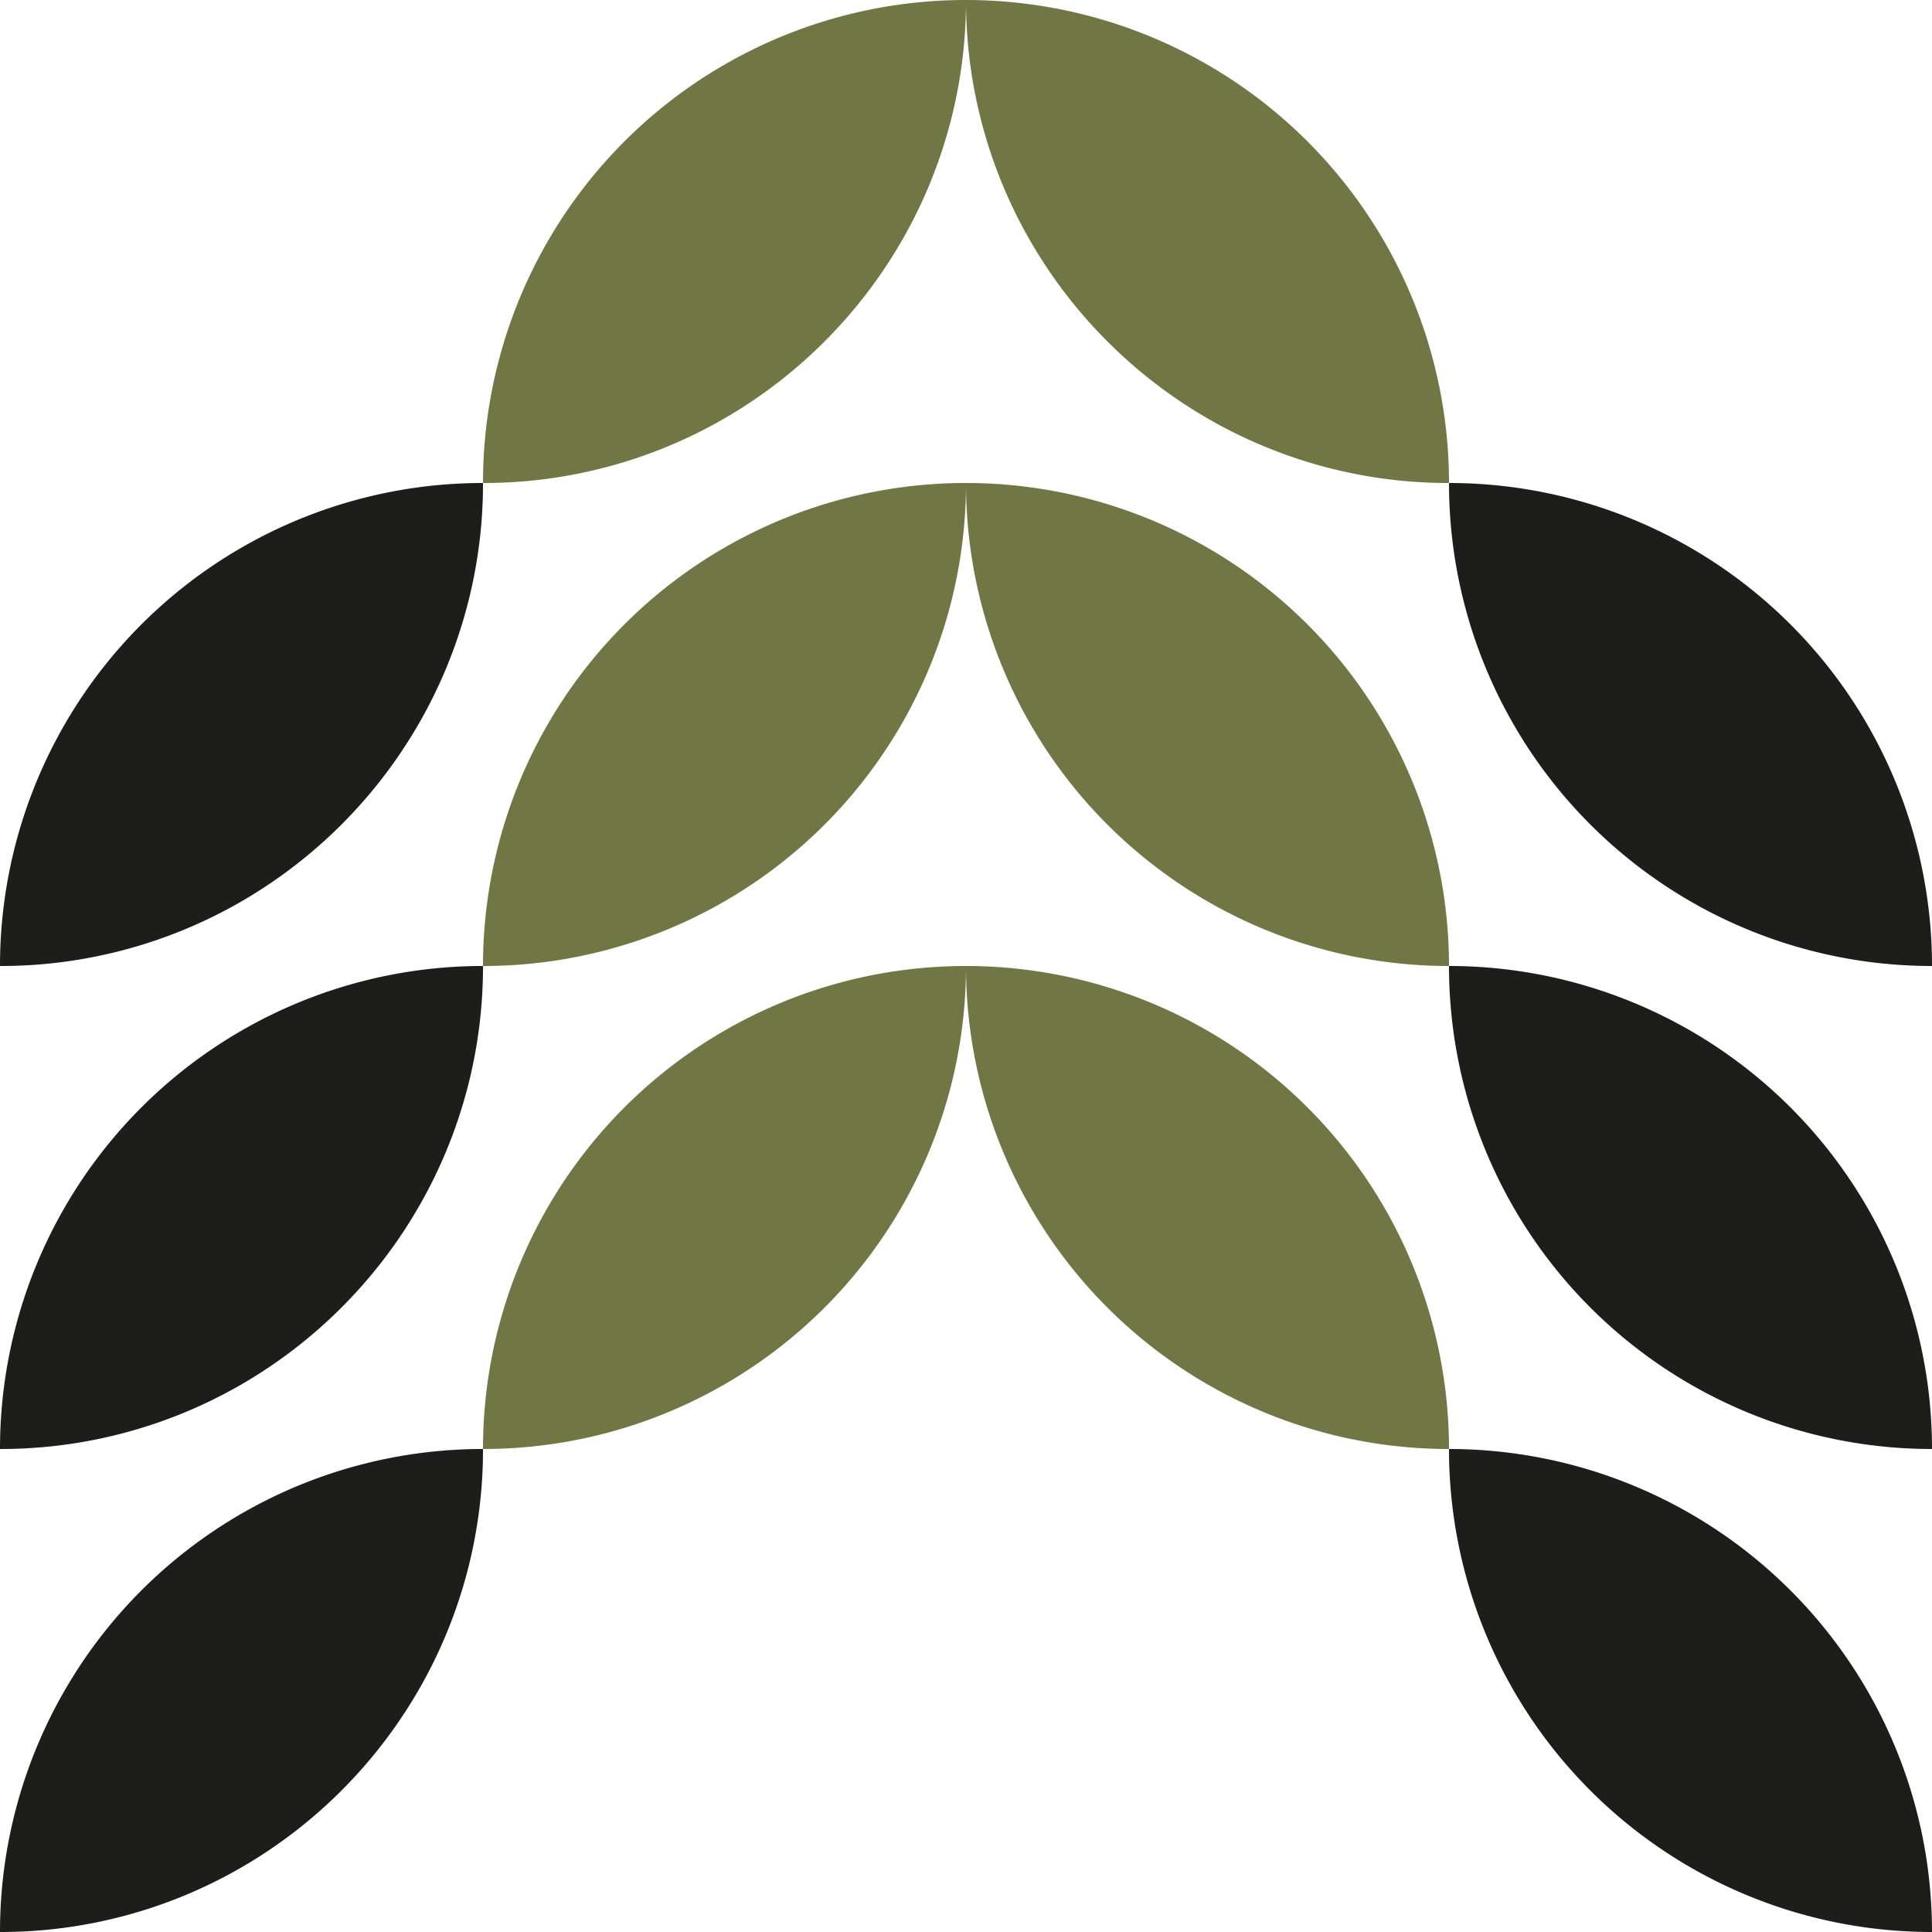
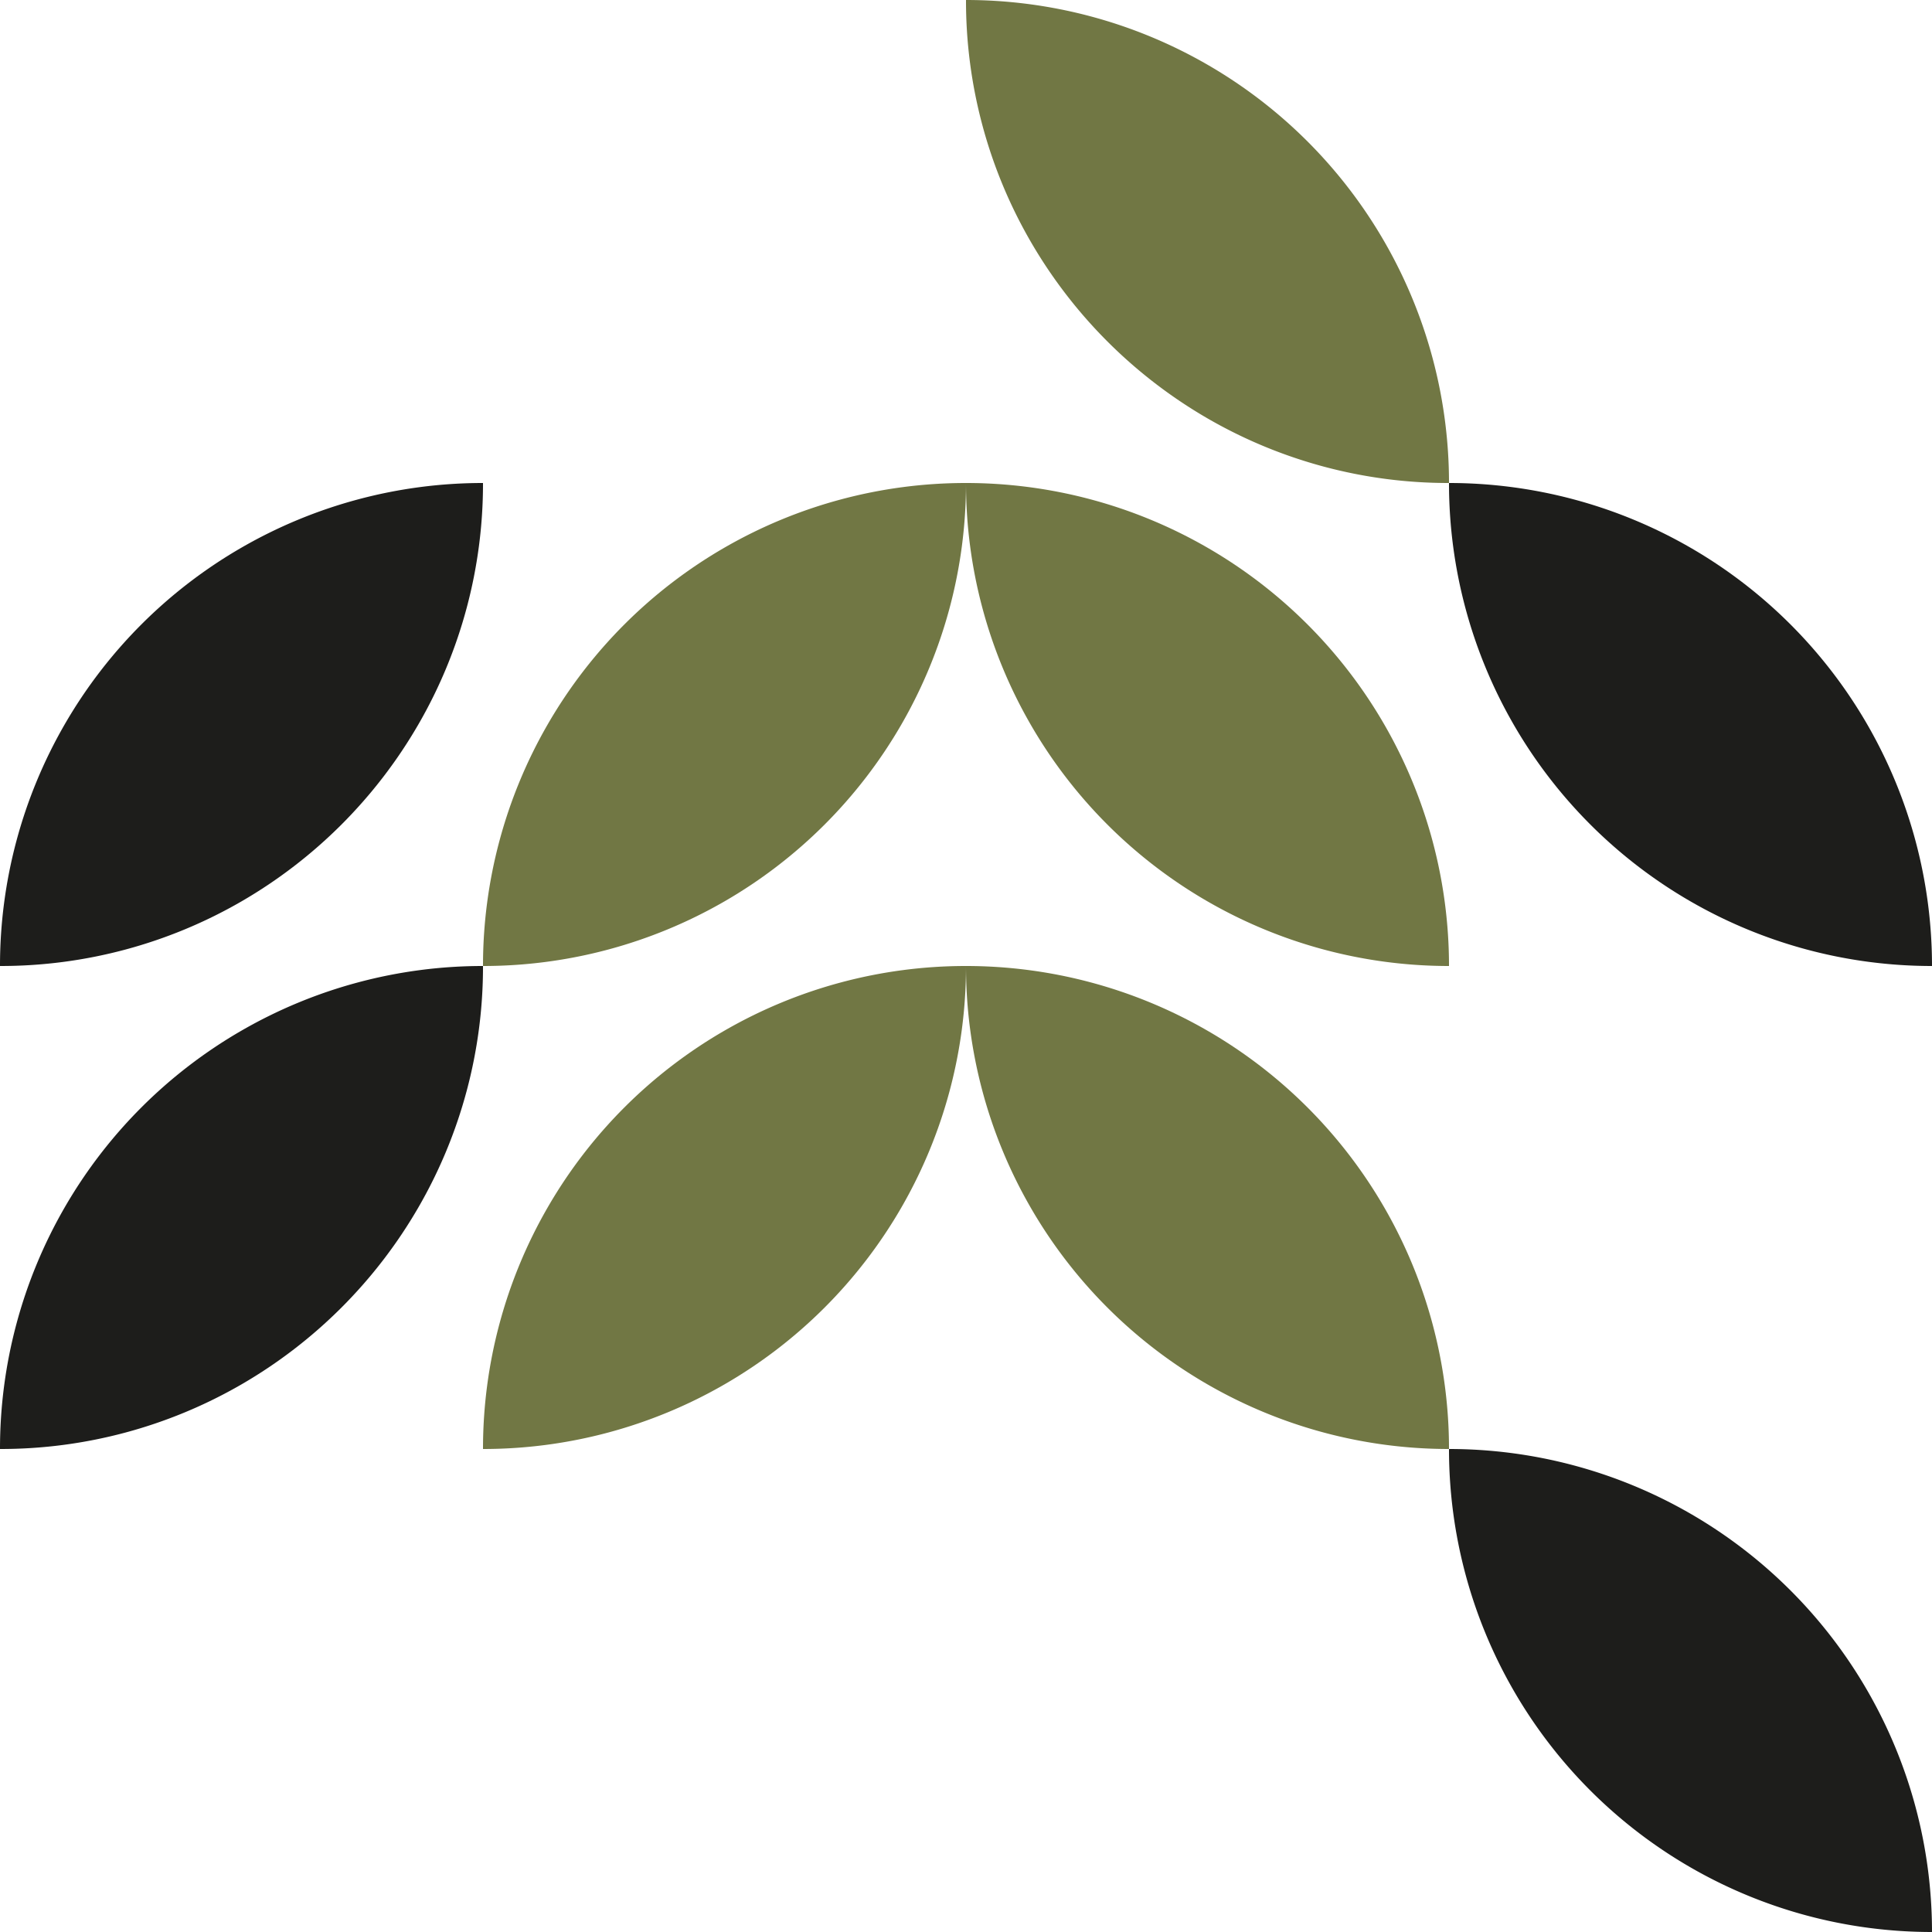
<svg xmlns="http://www.w3.org/2000/svg" width="80" height="80" viewBox="0 0 80 80">
  <g id="Group_1228" data-name="Group 1228" transform="translate(-910 -6705)">
    <g id="Group_1225" data-name="Group 1225">
-       <path id="Path_2040" data-name="Path 2040" d="M120,0a19.9,19.9,0,0,1-2.678,10A20.089,20.089,0,0,1,110,17.324,19.908,19.908,0,0,1,100,20,19.992,19.992,0,0,1,120,0Z" transform="translate(830 6705)" fill="#717744" />
      <path id="Path_2041" data-name="Path 2041" d="M220,20a19.9,19.9,0,0,1-10-2.676A20.1,20.1,0,0,1,202.676,10,19.9,19.9,0,0,1,200,0a20,20,0,0,1,20,20Z" transform="translate(750 6705)" fill="#717744" />
      <path id="Path_2042" data-name="Path 2042" d="M20,100a19.9,19.9,0,0,1-2.678,10A20.089,20.089,0,0,1,10,117.324,19.908,19.908,0,0,1,0,120a19.992,19.992,0,0,1,20-20Z" transform="translate(910 6625)" fill="#1d1d1b" />
      <path id="Path_2043" data-name="Path 2043" d="M120,100a19.992,19.992,0,0,1-20,20,19.992,19.992,0,0,1,20-20Z" transform="translate(830 6625)" fill="#717744" />
      <path id="Path_2044" data-name="Path 2044" d="M220,120a19.992,19.992,0,0,1-20-20,20,20,0,0,1,20,20Z" transform="translate(750 6625)" fill="#717744" />
      <path id="Path_2045" data-name="Path 2045" d="M320,120a19.992,19.992,0,0,1-20-20,20,20,0,0,1,20,20Z" transform="translate(670 6625)" fill="#1d1d1b" />
      <path id="Path_2046" data-name="Path 2046" d="M20,200a19.9,19.9,0,0,1-2.678,10A20.089,20.089,0,0,1,10,217.324,19.908,19.908,0,0,1,0,220a19.992,19.992,0,0,1,20-20Z" transform="translate(910 6545)" fill="#1d1d1b" />
      <path id="Path_2047" data-name="Path 2047" d="M120,200a19.992,19.992,0,0,1-20,20,19.992,19.992,0,0,1,20-20Z" transform="translate(830 6545)" fill="#717744" />
      <path id="Path_2048" data-name="Path 2048" d="M220,220a19.992,19.992,0,0,1-20-20,20,20,0,0,1,20,20Z" transform="translate(750 6545)" fill="#717744" />
-       <path id="Path_2049" data-name="Path 2049" d="M320,220a19.992,19.992,0,0,1-20-20,20,20,0,0,1,20,20Z" transform="translate(670 6545)" fill="#1d1d1b" />
-       <path id="Path_2050" data-name="Path 2050" d="M20,300a19.9,19.9,0,0,1-2.678,10A20.089,20.089,0,0,1,10,317.324,19.908,19.908,0,0,1,0,320a19.992,19.992,0,0,1,20-20Z" transform="translate(910 6465)" fill="#1d1d1b" />
      <path id="Path_2051" data-name="Path 2051" d="M320,320a19.992,19.992,0,0,1-20-20,20,20,0,0,1,20,20Z" transform="translate(670 6465)" fill="#1d1d1b" />
    </g>
  </g>
</svg>